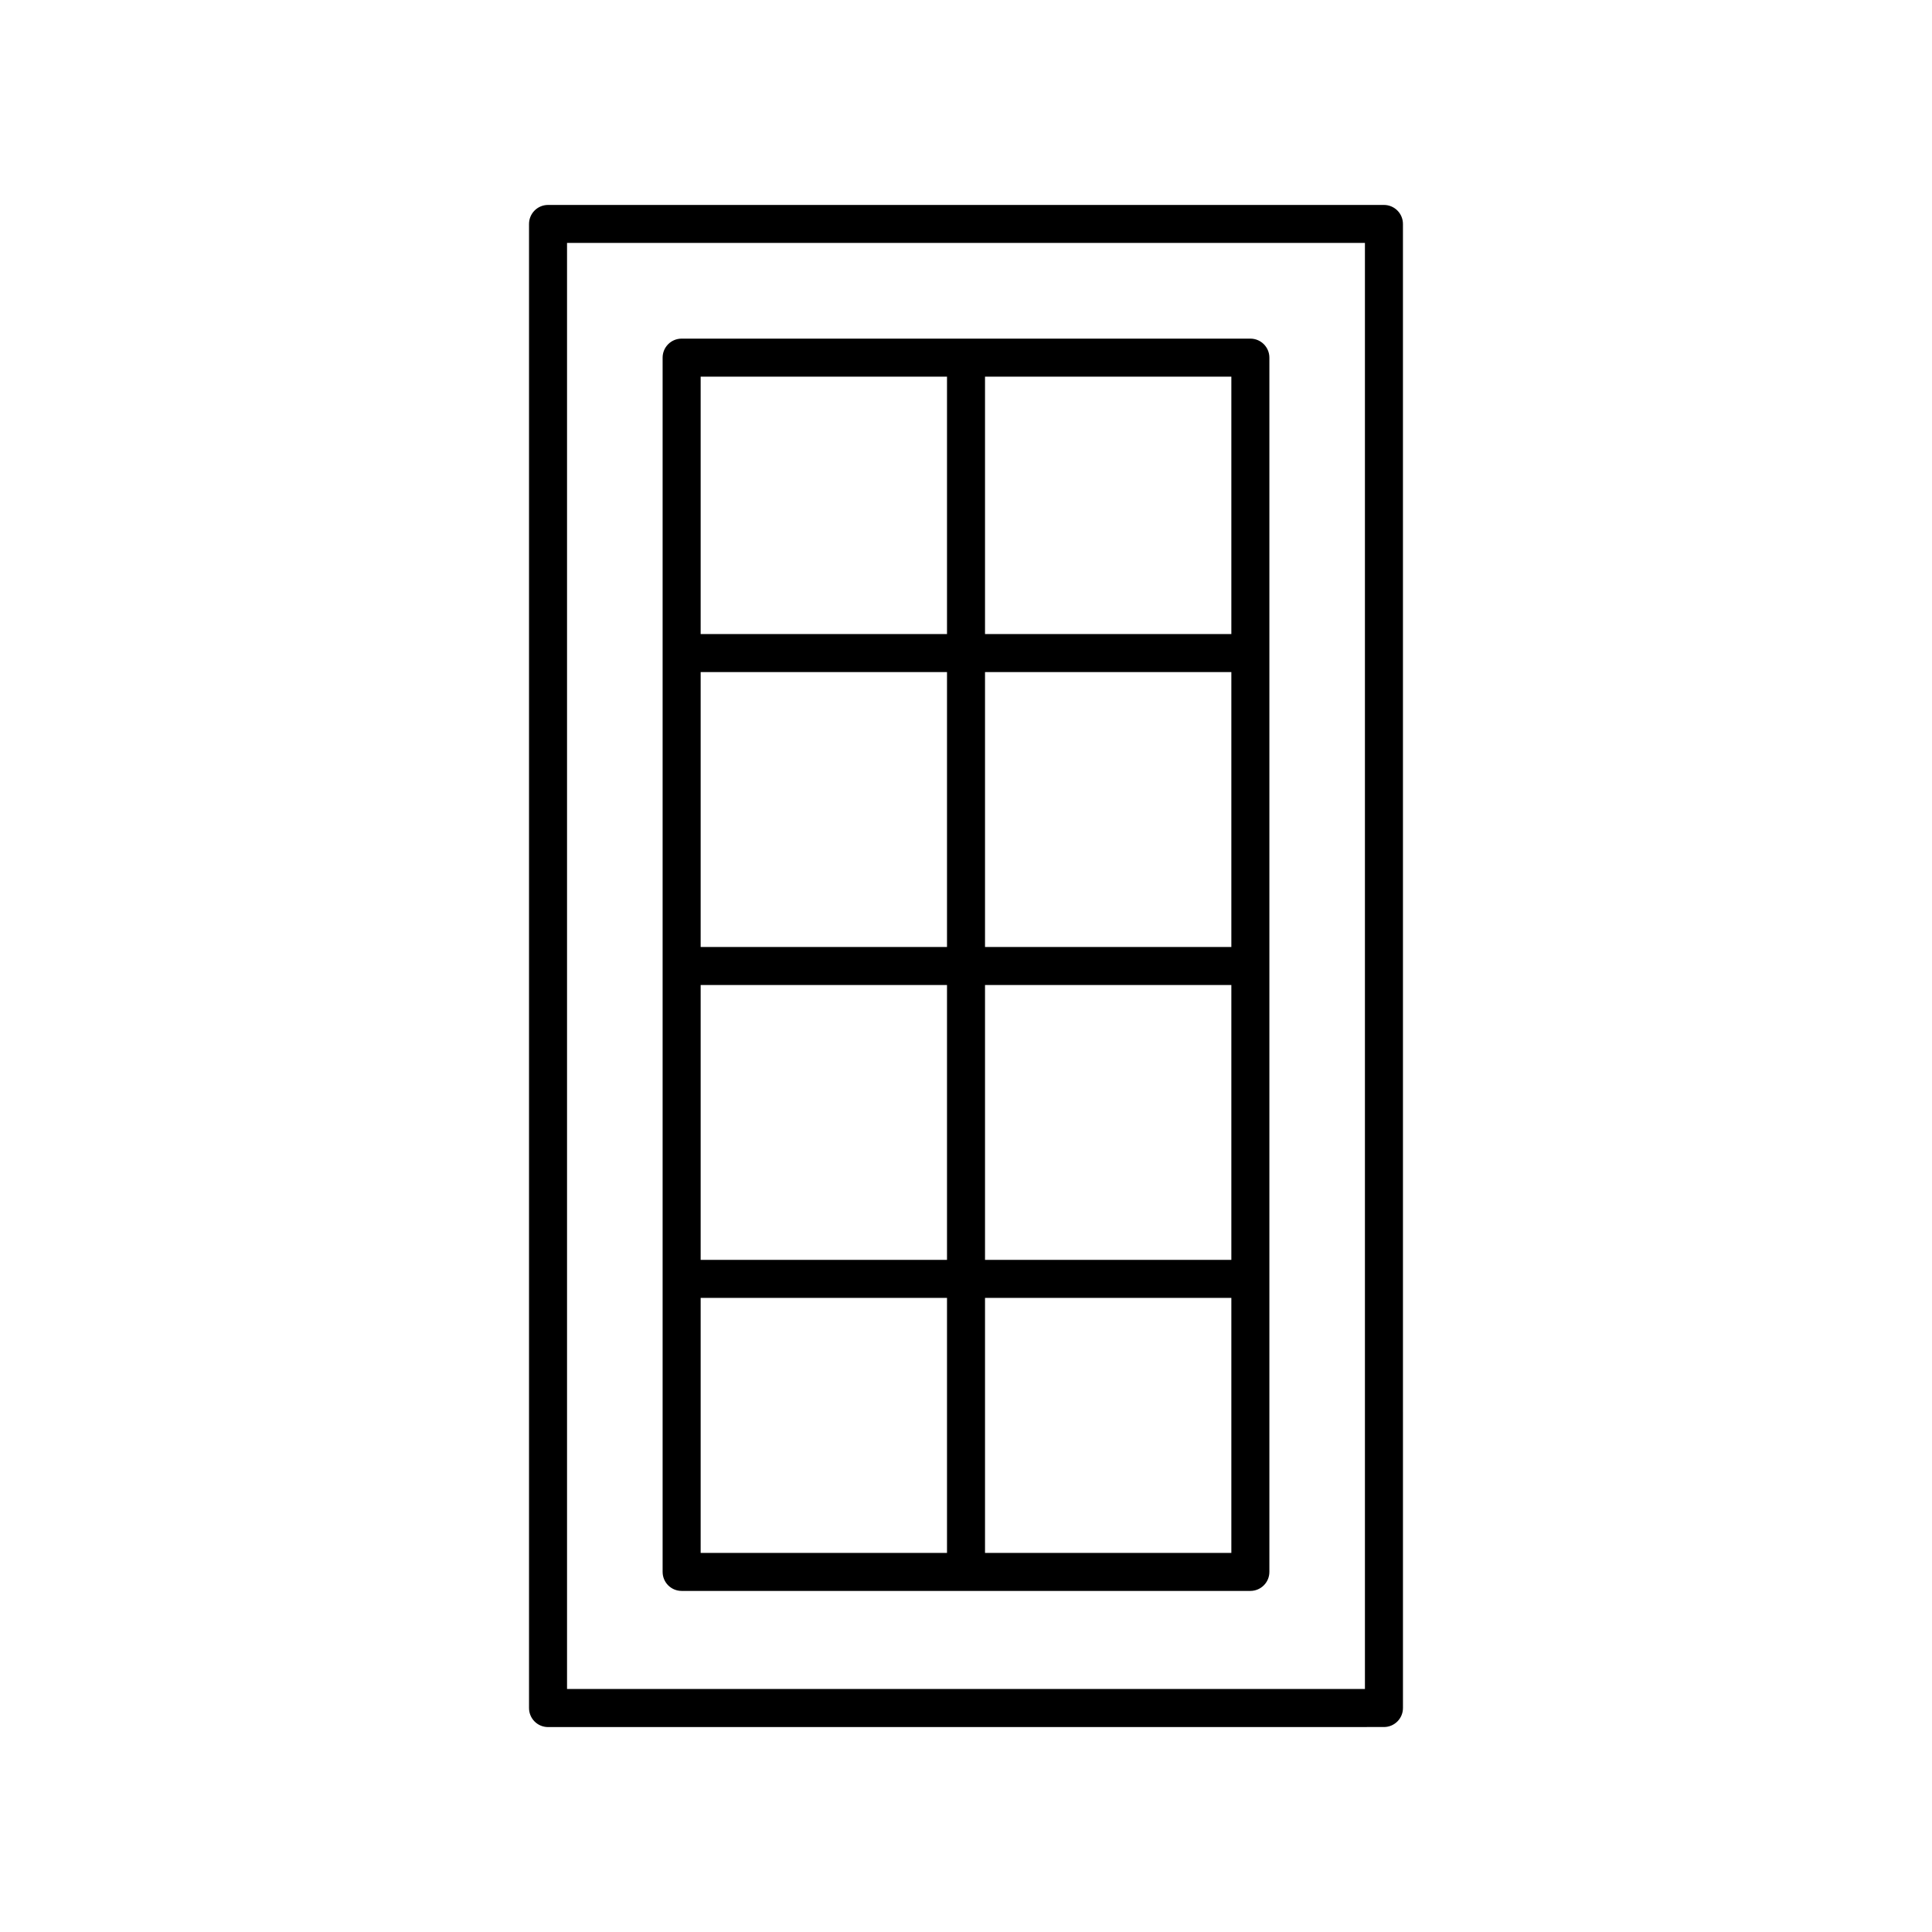
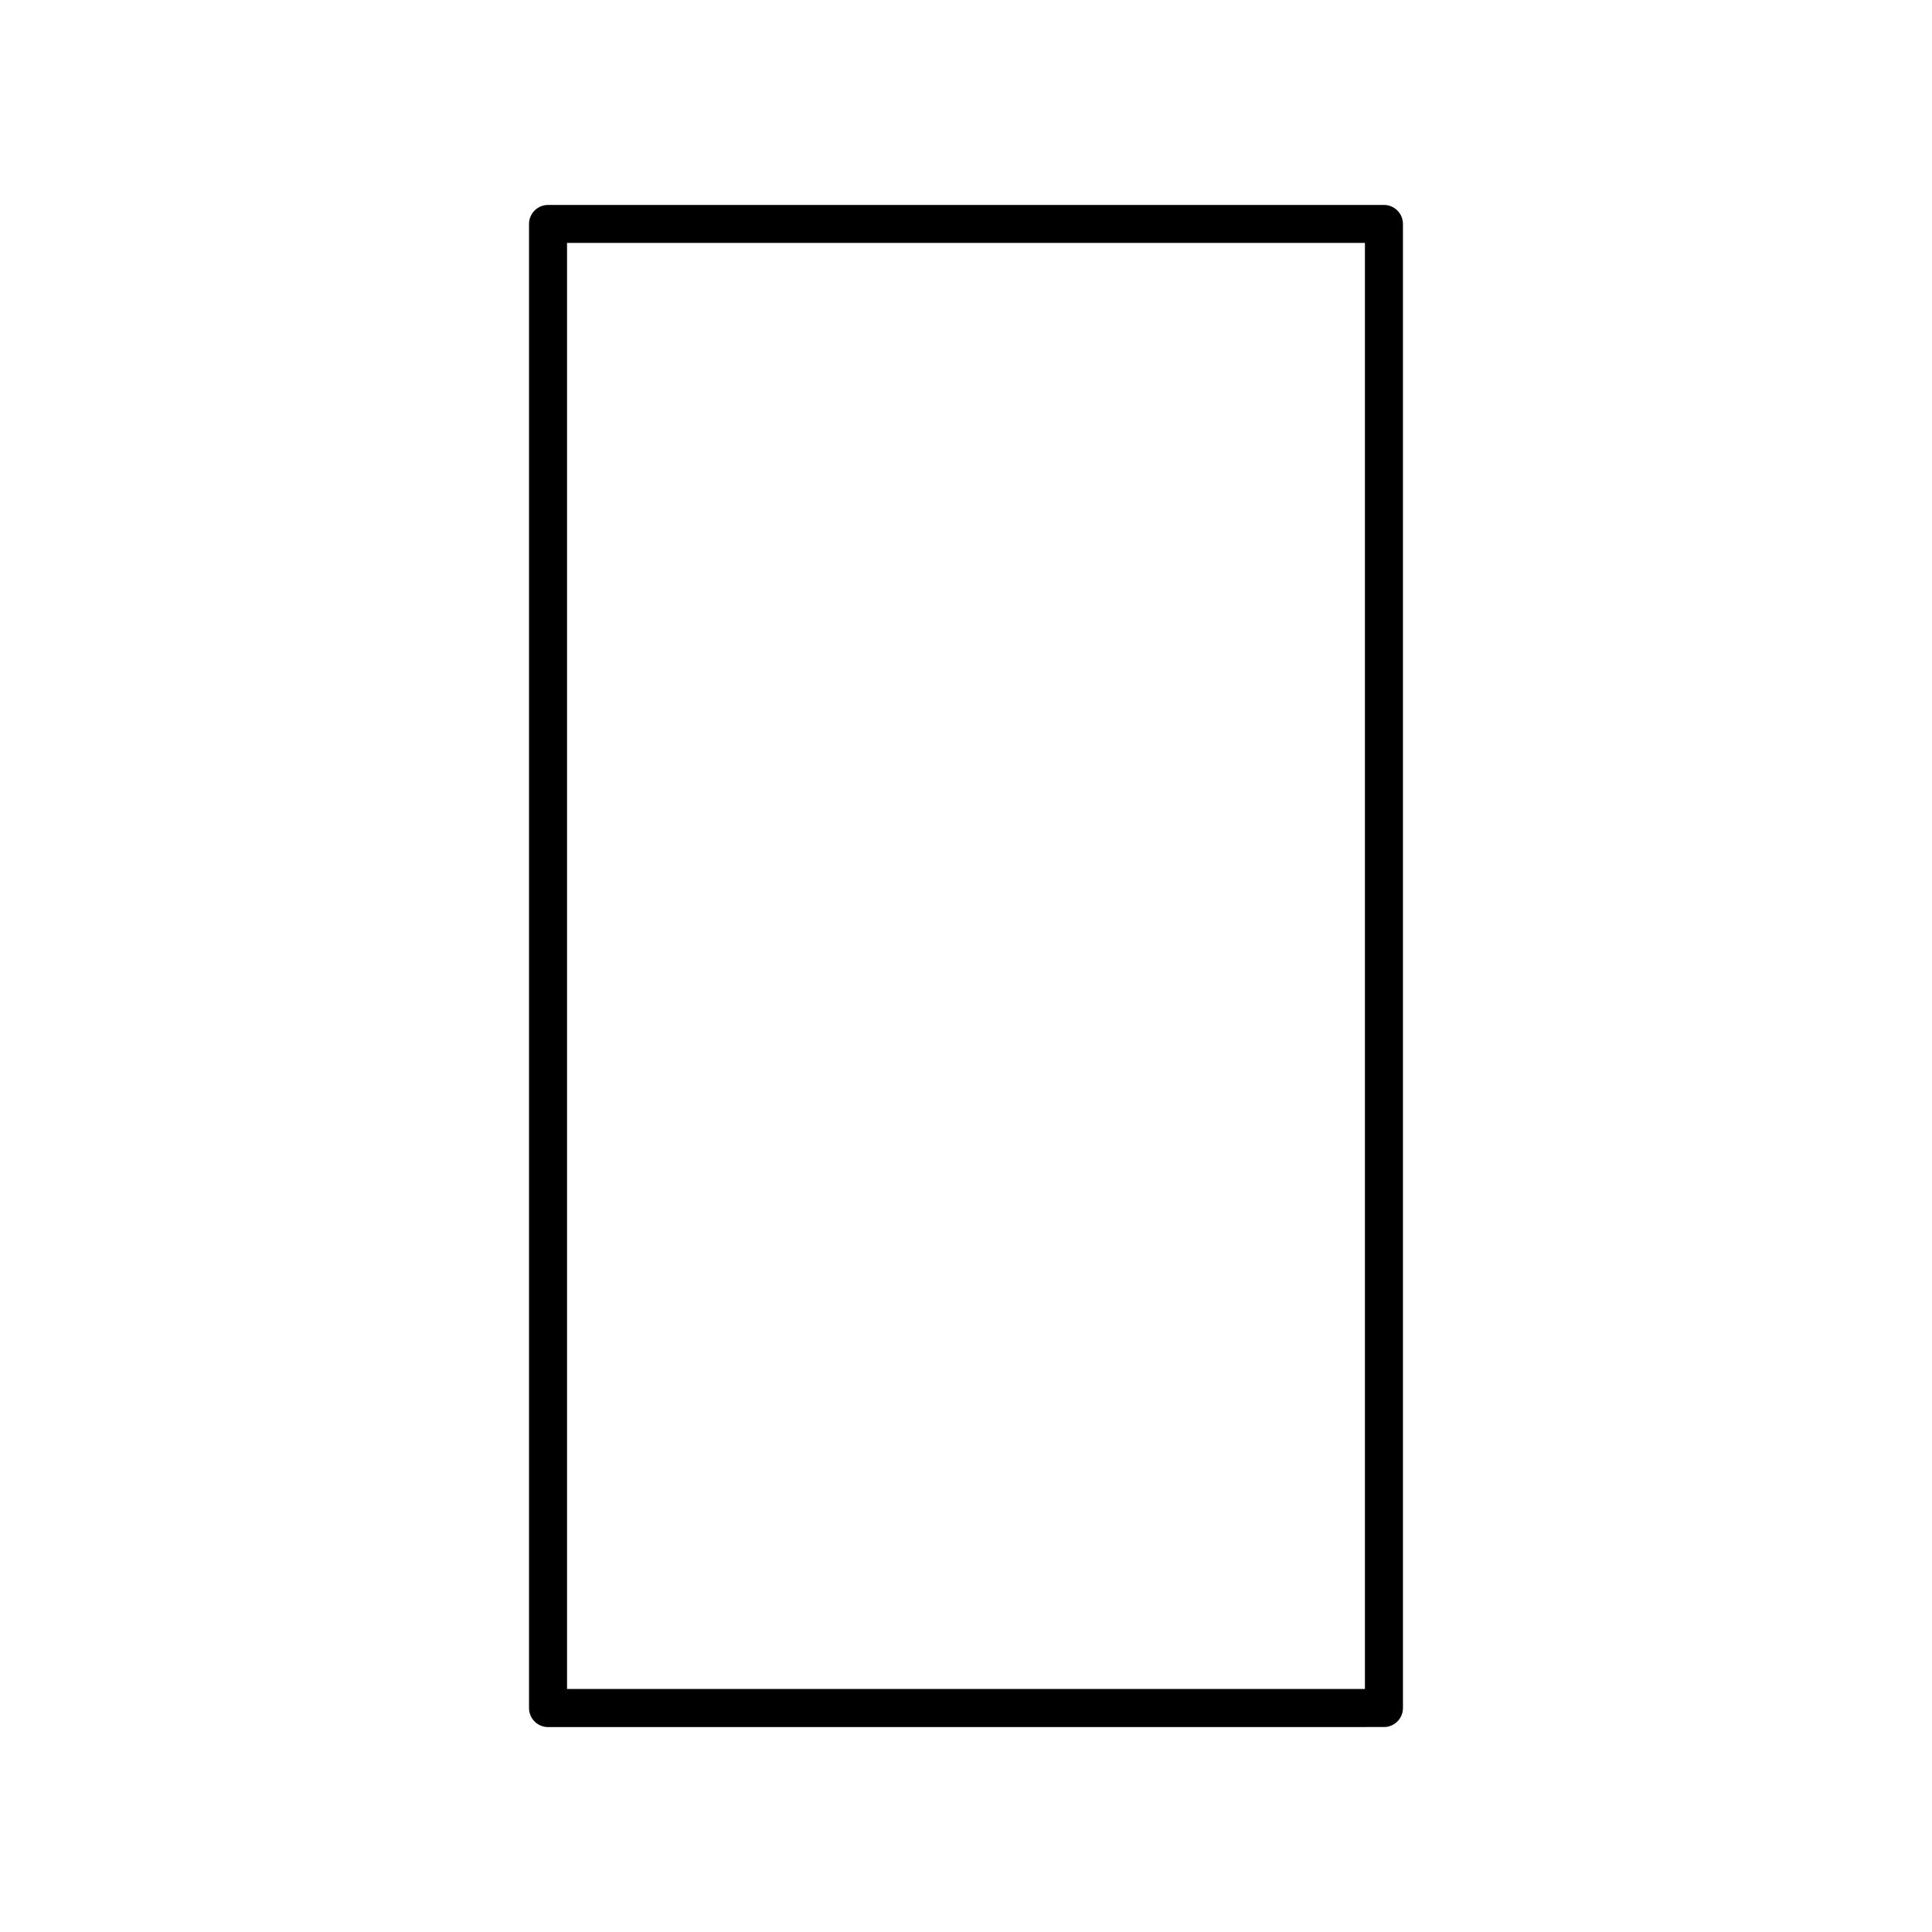
<svg xmlns="http://www.w3.org/2000/svg" fill="#000000" width="800px" height="800px" version="1.1" viewBox="144 144 512 512">
  <g>
    <path d="m510.76 601.68c2.781 0 5.039-2.254 5.039-5.039l-0.004-393.29c0-2.785-2.254-5.039-5.039-5.039h-221.52c-2.781 0-5.039 2.254-5.039 5.039v393.3c0 2.785 2.254 5.039 5.039 5.039zm-216.49-393.3h211.45v383.22l-211.45 0.004z" />
-     <path d="m475.36 233.74h-150.72c-2.781 0-5.039 2.254-5.039 5.039v321.79c0 2.785 2.254 5.039 5.039 5.039h150.72c2.781 0 5.039-2.254 5.039-5.039v-321.79c0-2.785-2.258-5.039-5.039-5.039zm-5.039 161.22h-65.281v-72.848h65.281zm-75.355 0h-65.285v-72.848h65.285zm-65.285 10.074h65.285v72.848h-65.285zm75.359 0h65.281v72.848h-65.281zm65.281-92.996h-65.281v-68.223h65.281zm-75.355-68.223v68.223h-65.285v-68.223zm-65.285 244.14h65.285v67.578h-65.285zm75.359 67.578v-67.578h65.281v67.578z" />
  </g>
</svg>